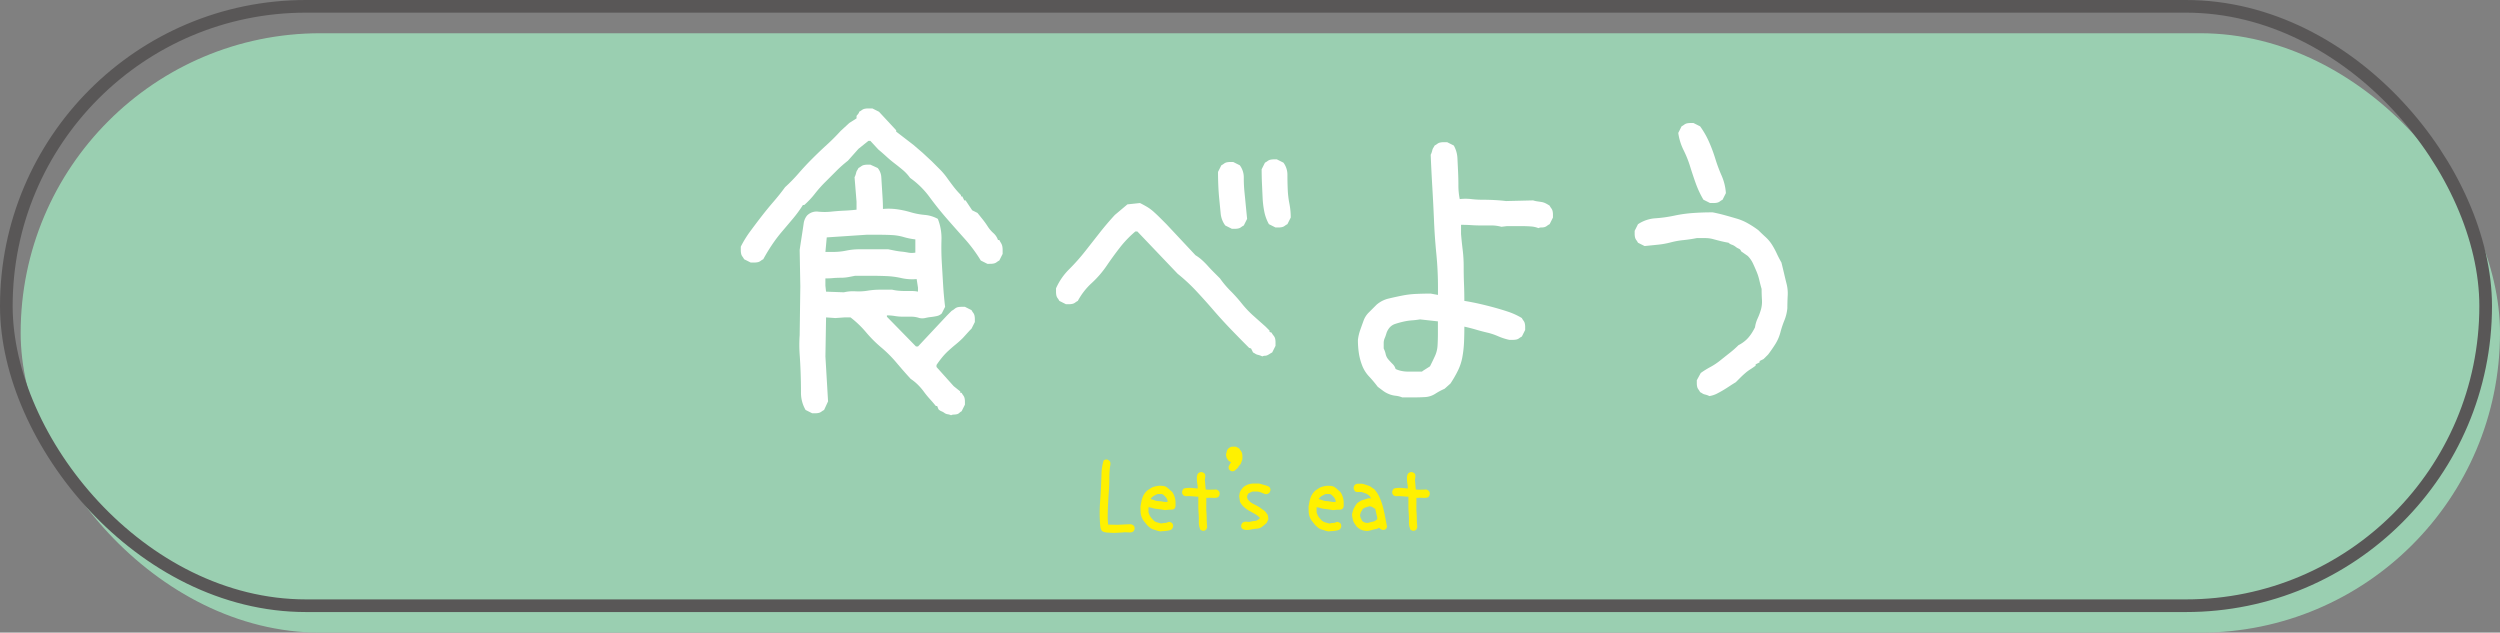
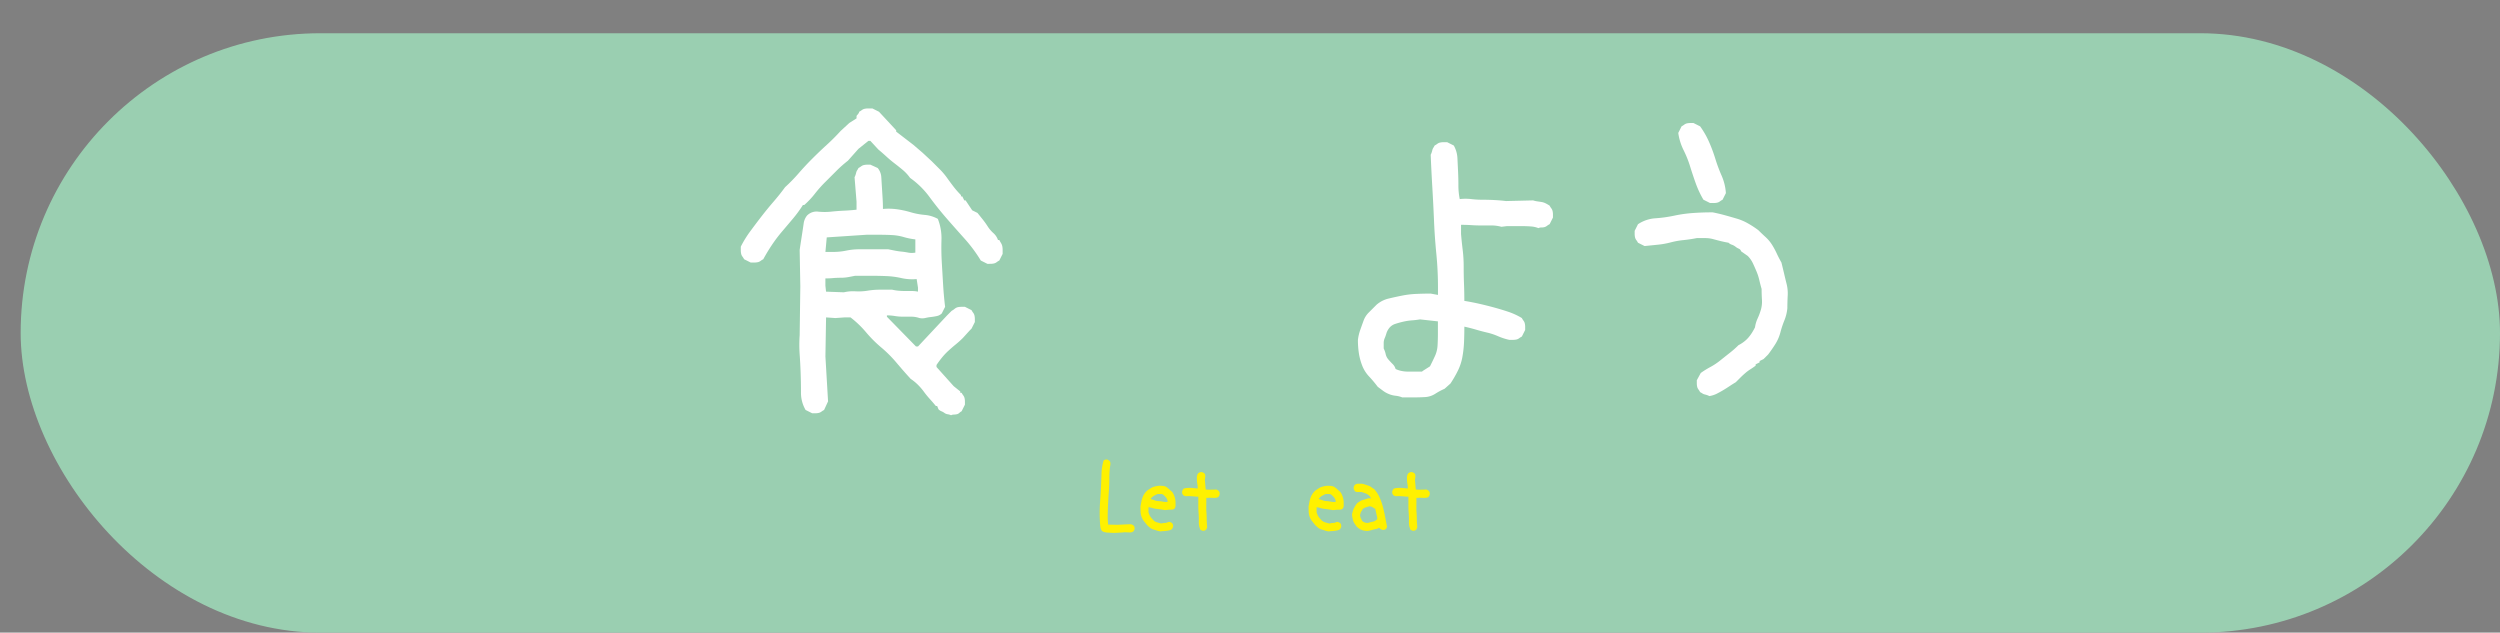
<svg xmlns="http://www.w3.org/2000/svg" viewBox="0 0 107.088 27.099">
  <rect x="0" y="0" width="107.088" height="27.099" fill="#808080" stroke="none" />
  <defs>
    <style>.cls-1{fill:#9acfb1;}.cls-2{fill:none;stroke:#595757;stroke-miterlimit:10;stroke-width:0.542px;}.cls-3{fill:#fff;}.cls-4{fill:#fff100;}</style>
  </defs>
  <g id="レイヤー_2" data-name="レイヤー 2">
    <g id="レイヤー_1-2" data-name="レイヤー 1">
      <rect class="cls-1" x="0.885" y="1.424" width="106.203" height="25.675" rx="12.838" />
-       <rect class="cls-2" x="0.271" y="0.271" width="106.203" height="25.675" rx="12.838" />
      <path class="cls-3" d="M42.296,11.302l-.283-.142a6.303,6.303,0,0,0-.694-.935q-.382-.425-.765-.864-.382-.439-.736-.92a3.633,3.633,0,0,0-.835-.821,1.788,1.788,0,0,0-.312-.34q-.17-.141-.354-.283-.184-.141-.354-.297-.17-.156-.34-.297l-.34-.368h-.085l-.425.34L36.32,6.884a5.347,5.347,0,0,0-.496.439l-.481.481a5.346,5.346,0,0,0-.439.496,3.611,3.611,0,0,1-.453.481h-.057a5.448,5.448,0,0,1-.425.581q-.226.269-.467.552a6.268,6.268,0,0,0-.439.581q-.198.297-.368.609a.757.757,0,0,0-.113.071.307.307,0,0,1-.127.057.733.733,0,0,1-.142.014h-.156l-.283-.142a.757.757,0,0,0-.071-.113.307.307,0,0,1-.057-.127.733.733,0,0,1-.014-.142V10.566a4.519,4.519,0,0,1,.411-.666q.241-.326.481-.637.241-.311.51-.623.269-.311.496-.623a6.937,6.937,0,0,0,.581-.595q.269-.311.581-.623.311-.311.623-.595.311-.283.595-.595l.368-.34.312-.198v-.085a.081.081,0,0,1,.028-.057.471.471,0,0,0,.057-.071.136.136,0,0,0,.028-.071.757.757,0,0,0,.113-.071.307.307,0,0,1,.127-.057.733.733,0,0,1,.142-.014h.184l.283.142.736.793V5.638l.736.566.396.34.396.368.34.34a2.894,2.894,0,0,1,.312.368q.141.198.283.382a3.633,3.633,0,0,0,.312.354v.057h.057l.085.17H41.361l.283.425.227.113c.076.094.151.189.227.283a3.267,3.267,0,0,1,.212.297,1.364,1.364,0,0,0,.241.283.689.689,0,0,1,.198.297h.057c.019.038.042.08.071.127a.441.441,0,0,1,.057.142.809.809,0,0,1,.014.156v.17l-.142.283a.758.758,0,0,0-.113.071.307.307,0,0,1-.127.057.672.672,0,0,1-.127.014Zm-1.558,6.485a.491.491,0,0,0-.142-.042.317.317,0,0,1-.142-.057.553.553,0,0,0-.127-.071.379.379,0,0,1-.127-.085l-.057-.142h-.057q-.114-.141-.255-.297a3.764,3.764,0,0,1-.255-.312,2.504,2.504,0,0,0-.255-.297,2.049,2.049,0,0,0-.312-.255q-.311-.34-.609-.694a5.33,5.33,0,0,0-.651-.651,5.329,5.329,0,0,1-.651-.651,4.261,4.261,0,0,0-.666-.637h-.255l-.396.028-.396-.028-.028,1.671.113,1.926-.17.368a.757.757,0,0,0-.113.071.307.307,0,0,1-.127.057.673.673,0,0,1-.127.014h-.142l-.283-.142a1.46,1.46,0,0,1-.198-.75q0-.411-.014-.821-.014-.411-.042-.807a5.907,5.907,0,0,1,0-.821l.028-2.096-.028-1.558c.019-.132.038-.26.057-.382s.038-.246.057-.368.038-.25.057-.382a.687.687,0,0,1,.142-.34.568.568,0,0,1,.481-.17,2.676,2.676,0,0,0,.552,0q.269-.029.552-.042t.538-.042V8.64l-.085-1.048a.724.724,0,0,0,.042-.099c.009-.028.019-.062.028-.099a.309.309,0,0,1,.042-.099.94.94,0,0,0,.057-.099.756.756,0,0,0,.113-.071.307.307,0,0,1,.127-.057.672.672,0,0,1,.127-.014h.142l.312.142a.669.669,0,0,1,.156.396c.009.151.019.302.028.453s.019.302.028.453.014.302.014.453a2.608,2.608,0,0,1,.609.014,3.978,3.978,0,0,1,.581.127,3.031,3.031,0,0,0,.595.113,1.422,1.422,0,0,1,.566.17,2.24,2.24,0,0,1,.156.906q-.014.481.014.963.029.481.057.963.029.481.085.935l-.142.283a.424.424,0,0,1-.212.113,2.314,2.314,0,0,1-.255.042,1.776,1.776,0,0,0-.241.042.574.574,0,0,1-.255,0,1.074,1.074,0,0,0-.34-.057h-.354a2.135,2.135,0,0,1-.354-.028,2.047,2.047,0,0,0-.34-.028V13.568L39.237,14.842h.085l1.246-1.331.198-.198a.777.777,0,0,0,.127-.085.333.333,0,0,1,.142-.071.733.733,0,0,1,.142-.014h.156l.283.142a.757.757,0,0,0,.071.113.307.307,0,0,1,.057.127.672.672,0,0,1,.014.127v.142l-.142.283-.085.085-.283.312a3.994,3.994,0,0,1-.297.269q-.156.127-.312.269a2.74,2.74,0,0,0-.283.297q-.127.156-.241.326v.085l.736.821.283.227v.057H41.191a.758.758,0,0,0,.071.113.307.307,0,0,1,.057.127.672.672,0,0,1,.014.127v.142l-.142.283a.384.384,0,0,0-.099.071.214.214,0,0,1-.113.057.673.673,0,0,1-.127.014A.249.249,0,0,0,40.738,17.788Zm-1.529-6.967v-.566a2.882,2.882,0,0,1-.496-.099,2.163,2.163,0,0,0-.496-.085q-.255-.014-.538-.014h-.566l-1.699.113-.057.623h.312a2.828,2.828,0,0,0,.581-.057,2.754,2.754,0,0,1,.566-.057H38.047c.094.019.189.038.283.057a2.834,2.834,0,0,0,.283.042,2.834,2.834,0,0,1,.283.042A.855.855,0,0,0,39.209,10.821Zm.113,1.671V12.322l-.057-.368a2.116,2.116,0,0,1-.651-.042,3.536,3.536,0,0,0-.637-.085q-.326-.014-.666-.014h-.68c-.094.019-.193.038-.297.057a1.805,1.805,0,0,1-.326.028q-.17,0-.326.014-.156.014-.326.014v.312l.028.255.765.028a1.686,1.686,0,0,1,.496-.042,2.42,2.42,0,0,0,.524-.028,3.183,3.183,0,0,1,.524-.042h.524a1.754,1.754,0,0,0,.255.042c.094.009.189.014.283.014h.283A1.428,1.428,0,0,1,39.322,12.492Z" />
-       <path class="cls-3" d="M54.071,15.267a.725.725,0,0,0-.099-.042c-.028-.009-.062-.019-.099-.028a.309.309,0,0,1-.099-.042.94.94,0,0,0-.099-.057l-.085-.17-.085-.028q-.368-.368-.765-.779-.396-.411-.75-.821-.354-.411-.736-.821a7.511,7.511,0,0,0-.807-.75L48.718,9.915h-.085a4.613,4.613,0,0,0-.666.694q-.297.382-.566.779a4.238,4.238,0,0,1-.637.736,2.876,2.876,0,0,0-.595.765.757.757,0,0,0-.113.071.307.307,0,0,1-.127.057.672.672,0,0,1-.127.014h-.142l-.283-.142a.757.757,0,0,0-.071-.113.307.307,0,0,1-.057-.127.733.733,0,0,1-.014-.142v-.156a2.668,2.668,0,0,1,.566-.821,8.56,8.56,0,0,0,.68-.765q.311-.396.623-.793.311-.396.651-.765l.538-.453.538-.057q.17.085.312.17a1.845,1.845,0,0,1,.283.212q.141.127.269.255l.269.269,1.246,1.331a1.791,1.791,0,0,1,.269.198,3.302,3.302,0,0,1,.255.255q.127.141.255.269l.269.269a4.027,4.027,0,0,0,.453.538,6.469,6.469,0,0,1,.481.538,4.337,4.337,0,0,0,.496.524q.269.241.524.467l.17.17v.057l.085.028a.776.776,0,0,0,.085.127.333.333,0,0,1,.071.142.733.733,0,0,1,.014.142v.156l-.142.283a.94.94,0,0,0-.099.057.944.944,0,0,1-.099.057.249.249,0,0,1-.113.028A.249.249,0,0,0,54.071,15.267ZM52.768,9.801l-.283-.142a1.017,1.017,0,0,1-.198-.524q-.029-.297-.057-.581-.029-.283-.042-.581-.014-.297-.014-.609l.142-.283a.757.757,0,0,0,.113-.071.307.307,0,0,1,.127-.057.672.672,0,0,1,.127-.014h.142l.283.142a.871.871,0,0,1,.17.538,5.936,5.936,0,0,0,.028.595q.029.283.057.581.029.297.057.581l-.142.283a.756.756,0,0,0-.113.071.307.307,0,0,1-.127.057.672.672,0,0,1-.127.014Zm1.869-.057-.283-.142a1.846,1.846,0,0,1-.198-.538,3.904,3.904,0,0,1-.071-.581q-.014-.297-.028-.609-.014-.311-.014-.623l.142-.283a.758.758,0,0,0,.113-.071.307.307,0,0,1,.127-.057.672.672,0,0,1,.127-.014h.142l.283.142a.871.871,0,0,1,.17.538q0,.311.014.623a3.947,3.947,0,0,0,.071.595,3.042,3.042,0,0,1,.057.595l-.142.283a.756.756,0,0,0-.113.071.307.307,0,0,1-.127.057.673.673,0,0,1-.127.014Z" />
      <path class="cls-3" d="M60.064,17.023a1.038,1.038,0,0,0-.283-.071,1.039,1.039,0,0,1-.283-.071,1.109,1.109,0,0,1-.255-.142c-.076-.057-.151-.113-.227-.17a5.327,5.327,0,0,0-.368-.439,1.449,1.449,0,0,1-.297-.467,2.543,2.543,0,0,1-.142-.524,3.728,3.728,0,0,1-.042-.581,2,2,0,0,1,.099-.425c.047-.132.094-.264.142-.396a.947.947,0,0,1,.227-.354l.326-.326a1.208,1.208,0,0,1,.524-.269q.297-.071.581-.127a3.949,3.949,0,0,1,.595-.071q.311-.014.623-.014l.312.057v-.34q0-.708-.071-1.43-.071-.722-.099-1.416-.029-.694-.071-1.402-.042-.708-.071-1.416a.722.722,0,0,0,.042-.099c.009-.028.019-.062.028-.099a.309.309,0,0,1,.042-.099.944.944,0,0,0,.057-.099.757.757,0,0,0,.113-.071.307.307,0,0,1,.127-.057.672.672,0,0,1,.127-.014h.17l.283.142a1.22,1.22,0,0,1,.156.538q.014.283.028.581.014.297.014.595a2.967,2.967,0,0,0,.057.581,2.157,2.157,0,0,1,.496,0,4.205,4.205,0,0,0,.496.028q.255,0,.51.014.255.014.481.042L65.671,8.584a1.027,1.027,0,0,0,.184.042c.066.009.127.019.184.028a.595.595,0,0,1,.17.057,1.61,1.61,0,0,1,.17.099.757.757,0,0,0,.071.113.307.307,0,0,1,.057.127.672.672,0,0,1,.014.127v.142l-.142.283a.757.757,0,0,0-.113.071.316.316,0,0,1-.113.057.533.533,0,0,1-.127.014.278.278,0,0,0-.127.028,1.073,1.073,0,0,0-.312-.071q-.17-.014-.354-.014h-.694l-.227.028a1.548,1.548,0,0,0-.425-.057h-.439q-.212,0-.425-.014-.212-.014-.439-.014V10.028q.029.34.071.68a5.829,5.829,0,0,1,.042.722q0,.382.014.736.014.354.014.722.34.056.651.127.311.071.623.156.311.085.609.184a2.92,2.92,0,0,1,.581.269.757.757,0,0,0,.071.113.307.307,0,0,1,.057.127.672.672,0,0,1,.014.127v.142l-.142.283a.756.756,0,0,0-.113.071.307.307,0,0,1-.127.057.733.733,0,0,1-.142.014H64.651a2.607,2.607,0,0,1-.481-.156,2.704,2.704,0,0,0-.467-.156q-.241-.056-.481-.127-.241-.071-.496-.127,0,.34-.014.666a4.693,4.693,0,0,1-.071.637,2.209,2.209,0,0,1-.198.595,4.957,4.957,0,0,1-.312.538l-.255.227a2.705,2.705,0,0,0-.396.212.894.894,0,0,1-.439.142c-.161.009-.321.014-.481.014Zm.878-1.133.312-.198q.114-.226.212-.439a1.26,1.26,0,0,0,.113-.467q.014-.255.014-.51v-.51l-.765-.085q-.17.029-.354.042a2.461,2.461,0,0,0-.368.057q-.184.042-.354.099a.546.546,0,0,0-.283.227.665.665,0,0,0-.085.184,1.692,1.692,0,0,1-.071.198.532.532,0,0,0-.042.212v.227a1.059,1.059,0,0,1,.085.241.515.515,0,0,0,.113.227c.057.066.118.132.184.198a.46.46,0,0,1,.127.212,1.029,1.029,0,0,0,.255.085,1.429,1.429,0,0,0,.283.028h.595Z" />
      <path class="cls-3" d="M73.221,16.966a.722.722,0,0,0-.099-.042c-.028-.009-.062-.019-.099-.028a.309.309,0,0,1-.099-.042.94.94,0,0,0-.099-.057.757.757,0,0,0-.071-.113.307.307,0,0,1-.057-.127.672.672,0,0,1-.014-.127v-.142l.17-.312a3.774,3.774,0,0,1,.411-.255,2.78,2.78,0,0,0,.425-.283q.212-.17.411-.326a4.121,4.121,0,0,0,.368-.326,1.475,1.475,0,0,0,.227-.142,1.238,1.238,0,0,0,.198-.184,1.748,1.748,0,0,0,.156-.212c.047-.076.09-.151.127-.227a1.372,1.372,0,0,1,.113-.382,2.612,2.612,0,0,0,.142-.382,1.261,1.261,0,0,0,.042-.425c-.009-.151-.014-.302-.014-.453q-.056-.198-.099-.382a2.201,2.201,0,0,0-.113-.354q-.071-.17-.156-.354a1.124,1.124,0,0,0-.227-.326l-.283-.198a.172.172,0,0,0-.099-.113.574.574,0,0,1-.142-.085.51.51,0,0,0-.156-.085.358.358,0,0,1-.142-.085q-.17-.029-.34-.071-.17-.042-.326-.085a1.29,1.29,0,0,0-.34-.042h-.354q-.283.056-.566.085a3.552,3.552,0,0,0-.552.099,3.55,3.55,0,0,1-.552.099q-.283.029-.566.057l-.283-.142a.757.757,0,0,0-.071-.113.307.307,0,0,1-.057-.127.672.672,0,0,1-.014-.127v-.142l.142-.283a1.521,1.521,0,0,1,.75-.255,5.745,5.745,0,0,0,.807-.113,5.745,5.745,0,0,1,.807-.113q.411-.029.835-.028.283.056.538.127.255.071.496.142a2.242,2.242,0,0,1,.467.198A4.138,4.138,0,0,1,75.317,9.858q.141.141.312.297a1.608,1.608,0,0,1,.283.34,3.478,3.478,0,0,1,.198.368q.085.184.198.382.056.226.113.467.056.241.113.467a1.686,1.686,0,0,1,.042.496q-.014.269-.014.524a1.864,1.864,0,0,1-.127.524,4.104,4.104,0,0,0-.17.51,1.797,1.797,0,0,1-.212.496q-.141.226-.312.453l-.198.198-.17.085v.057l-.17.085v.057c-.076.057-.151.108-.227.156a1.803,1.803,0,0,0-.227.17c-.076.066-.146.132-.212.198l-.184.184q-.141.085-.269.17-.127.085-.269.17c-.094.057-.189.108-.283.156A1.093,1.093,0,0,1,73.221,16.966Zm.028-8.27-.283-.142a4.191,4.191,0,0,1-.326-.694q-.127-.354-.241-.722a4.625,4.625,0,0,0-.283-.708,2.388,2.388,0,0,1-.227-.736l.142-.283a.756.756,0,0,0,.113-.071.307.307,0,0,1,.127-.057A.672.672,0,0,1,72.4,5.27h.142l.283.142a3.597,3.597,0,0,1,.382.666,6.619,6.619,0,0,1,.269.722,6.616,6.616,0,0,0,.269.722,2.246,2.246,0,0,1,.184.75l-.142.283a.757.757,0,0,0-.113.071.307.307,0,0,1-.127.057.673.673,0,0,1-.127.014Z" />
      <path class="cls-4" d="M47.563,22.823a.494.494,0,0,0-.097-.009.494.494,0,0,1-.097-.009q-.044-.009-.088-.022a.251.251,0,0,1-.079-.04.41.41,0,0,1-.066-.171q-.013-.092-.018-.185l-.009-.189q-.004-.097-.004-.193,0-.29.022-.571t.035-.571q.013-.29.022-.58a2.145,2.145,0,0,1,.088-.554.231.231,0,0,0,.035-.022.097.097,0,0,1,.04-.018.204.204,0,0,1,.04-.004h.044l.088.044a.231.231,0,0,0,.022.035.097.097,0,0,1,.018.04.223.223,0,0,1,.004.044v.048a3.725,3.725,0,0,0-.044.576q0,.294-.022.589t-.035.584q-.013.29-.013.58l.018.246.396.009.562-.026a.078.078,0,0,0,.035.009.078.078,0,0,1,.035.009.286.286,0,0,1,.031.018.286.286,0,0,0,.031.018.231.231,0,0,0,.022.035.097.097,0,0,1,.018.04.204.204,0,0,1,.004.04v.044l-.044.088a.231.231,0,0,0-.035.022.097.097,0,0,1-.04.018l-.04.009a.185.185,0,0,1-.044.004l-.229-.009q-.07.009-.149.013l-.154.009q-.075.004-.149.004Z" />
      <path class="cls-4" d="M49.714,22.762a.767.767,0,0,1-.158-.035q-.079-.026-.154-.048a.409.409,0,0,1-.141-.075,1.548,1.548,0,0,1-.127-.114q-.07-.088-.136-.171a.629.629,0,0,1-.101-.185.738.738,0,0,1-.04-.215q-.004-.114-.004-.229.018-.097.035-.189a1.256,1.256,0,0,1,.048-.18.742.742,0,0,1,.083-.167A.779.779,0,0,1,49.152,21.004q.07-.044.136-.088a.513.513,0,0,1,.141-.066,1.252,1.252,0,0,1,.158-.035.668.668,0,0,1,.171-.004.478.478,0,0,1,.132.018.311.311,0,0,1,.114.062q.053.044.101.088t.101.088a.661.661,0,0,1,.083.145.937.937,0,0,1,.048.154.747.747,0,0,1,.018.163v.171l-.044.088a.175.175,0,0,1-.097.04q-.053.004-.11.004a.668.668,0,0,0-.11.009.64.64,0,0,1-.105.009q-.088-.018-.176-.031t-.176-.022a.848.848,0,0,1-.171-.035.848.848,0,0,0-.171-.035v.22q.018.044.035.092a.397.397,0,0,0,.048.092.917.917,0,0,0,.066.084q.035.04.07.075a.303.303,0,0,0,.079.057.5.5,0,0,0,.092.035q.048.013.092.026a.335.335,0,0,0,.097.013.235.235,0,0,1,.088-.018.447.447,0,0,0,.088-.009.314.314,0,0,0,.079-.026.142.142,0,0,1,.088-.009l.088.044a.231.231,0,0,0,.022.035.097.097,0,0,1,.018.04.224.224,0,0,1,.004.044v.048l-.044.088a.265.265,0,0,1-.11.057q-.057.013-.123.022t-.132.013Q49.776,22.753,49.714,22.762Zm.299-1.266v-.044a.436.436,0,0,0-.022-.066.354.354,0,0,0-.031-.057.349.349,0,0,0-.044-.053l-.053-.053a.27.27,0,0,0-.057-.044.131.131,0,0,0-.066-.018h-.141a.287.287,0,0,0-.083.031q-.04.022-.075.04a.336.336,0,0,0-.07.048q-.035.031-.07.066l-.009.035a1.088,1.088,0,0,1,.158.048.541.541,0,0,0,.171.035,1.109,1.109,0,0,1,.176.022.83.83,0,0,0,.171.018Z" />
      <path class="cls-4" d="M51.506,22.735l-.088-.044a.776.776,0,0,1-.066-.338q.004-.18-.009-.356t-.013-.356v-.365a1.553,1.553,0,0,1-.163-.009q-.083-.009-.167-.013a1.672,1.672,0,0,0-.171,0,.205.205,0,0,1-.149-.048.231.231,0,0,0-.022-.035.097.097,0,0,1-.018-.04.204.204,0,0,1-.004-.04V21.048l.044-.097a.194.194,0,0,1,.075-.035A.711.711,0,0,1,50.838,20.903q.044-.004.092-.004h.092l.281.026v-.105l-.018-.105q-.009-.053-.013-.105t-.004-.105v-.105a.241.241,0,0,0,.013-.031l.009-.031a.098.098,0,0,1,.013-.031.288.288,0,0,0,.018-.031.231.231,0,0,0,.04-.026.103.103,0,0,1,.044-.022.224.224,0,0,1,.044-.004h.048l.088.044a.23.23,0,0,0,.022.035.097.097,0,0,1,.018.04A.204.204,0,0,1,51.629,20.38v.044l-.018.132.035.413.141.009.325-.009.088.053a.231.231,0,0,0,.022.035.097.097,0,0,1,.018.04.224.224,0,0,1,.004.044v.048l-.044.088a.231.231,0,0,0-.035.022A.099.099,0,0,1,52.13,21.316a.163.163,0,0,1-.04.004.087.087,0,0,0-.04.009l-.255-.009-.079.009-.044-.009v.562q.009.088.013.176t.004.185a1.726,1.726,0,0,0,.009.18,1.726,1.726,0,0,1,.009.18l-.044.088a.231.231,0,0,0-.035.022.097.097,0,0,1-.04.018.204.204,0,0,1-.04.004Z" />
-       <path class="cls-4" d="M52.761,20.187,52.673,20.143a.231.231,0,0,0-.022-.035.096.096,0,0,1-.018-.04.204.204,0,0,1-.004-.04v-.044l.07-.132.035-.044-.114-.079q-.018-.026-.04-.057a.33.33,0,0,1-.035-.062A.243.243,0,0,1,52.528,19.545a.593.593,0,0,0-.013-.07q.009-.035.018-.075t.018-.075a.193.193,0,0,1,.031-.066.453.453,0,0,1,.048-.057.642.642,0,0,1,.066-.044.187.187,0,0,1,.075-.022q.044-.004.083-.004h.084l.132.07v.018h.018q.035.053.07.101a.287.287,0,0,1,.048.105.546.546,0,0,1,.013.123v.127a.386.386,0,0,0-.026.066q-.009.031-.022.066a.455.455,0,0,1-.031.066q-.018.031-.035.057h-.018l-.07.114h-.018v.018l-.035.035h-.018l-.018.026a.33.33,0,0,1-.035.031.172.172,0,0,1-.04.022.118.118,0,0,1-.044.009Z" />
-       <path class="cls-4" d="M53.334,22.7a.241.241,0,0,0-.031-.013l-.031-.009a.098.098,0,0,1-.031-.013.287.287,0,0,0-.031-.018.231.231,0,0,0-.022-.035.097.097,0,0,1-.018-.04.204.204,0,0,1-.004-.04v-.044l.044-.088q.018-.009.04-.022a.307.307,0,0,1,.044-.022.118.118,0,0,1,.044-.009h.048l.114.009q.062-.009.119-.022a.777.777,0,0,1,.123-.018.267.267,0,0,0,.119-.035.474.474,0,0,0,.097-.075l.009-.026a1.014,1.014,0,0,0-.224-.171l-.237-.132a1.179,1.179,0,0,1-.224-.163.754.754,0,0,1-.167-.22l-.035-.246.018-.105a.34.34,0,0,1,.031-.097.499.499,0,0,1,.053-.084q.031-.04.066-.083a.625.625,0,0,1,.145-.097.717.717,0,0,1,.158-.053.852.852,0,0,1,.176-.018h.18a.776.776,0,0,1,.119.026q.057.018.119.035t.119.035a.42.42,0,0,1,.11.053.231.231,0,0,0,.022.035.097.097,0,0,1,.018.04.204.204,0,0,1,.004.04v.044l-.044.088a.138.138,0,0,0-.035.026.077.077,0,0,1-.04.022l-.04.009a.185.185,0,0,1-.044.004.755.755,0,0,1-.136-.048.798.798,0,0,0-.132-.048.544.544,0,0,0-.141-.018h-.154l-.176.079a.154.154,0,0,1-.022.044.172.172,0,0,0-.022.04.129.129,0,0,0-.009.048v.053l.018.053a.123.123,0,0,0,.031.048l.044.044.04.04a.975.975,0,0,0,.149.092q.079.04.154.079a1.074,1.074,0,0,1,.149.097q.075.057.145.101l.079.079a.323.323,0,0,0,.044.066.16.16,0,0,1,.035.07.742.742,0,0,1,.013.079.756.756,0,0,1,.004.083l-.07.149q-.097.088-.193.163a.403.403,0,0,1-.224.084,1.777,1.777,0,0,0-.25.035A.919.919,0,0,1,53.334,22.7Z" />
      <path class="cls-4" d="M56.915,22.762a.767.767,0,0,1-.158-.035q-.079-.026-.154-.048a.409.409,0,0,1-.141-.075,1.545,1.545,0,0,1-.127-.114q-.07-.088-.136-.171a.629.629,0,0,1-.101-.185.738.738,0,0,1-.04-.215q-.004-.114-.004-.229.018-.097.035-.189a1.257,1.257,0,0,1,.048-.18.742.742,0,0,1,.084-.167.779.779,0,0,1,.132-.149q.07-.044.136-.088a.513.513,0,0,1,.141-.066,1.253,1.253,0,0,1,.158-.035.668.668,0,0,1,.171-.004.478.478,0,0,1,.132.018.311.311,0,0,1,.114.062q.053.044.101.088t.101.088a.661.661,0,0,1,.084.145.937.937,0,0,1,.048.154.747.747,0,0,1,.018.163v.171l-.044.088a.175.175,0,0,1-.097.04q-.053.004-.11.004a.667.667,0,0,0-.11.009.641.641,0,0,1-.105.009q-.088-.018-.176-.031t-.176-.022a.848.848,0,0,1-.171-.035.848.848,0,0,0-.171-.035v.22q.018.044.035.092a.397.397,0,0,0,.048.092.917.917,0,0,0,.066.084q.035.04.07.075a.302.302,0,0,0,.079.057.5.5,0,0,0,.092.035q.048.013.092.026a.335.335,0,0,0,.097.013.235.235,0,0,1,.088-.018.447.447,0,0,0,.088-.009.314.314,0,0,0,.079-.026.142.142,0,0,1,.088-.009l.088.044a.231.231,0,0,0,.022.035.097.097,0,0,1,.018.04.224.224,0,0,1,.004.044v.048l-.044.088a.265.265,0,0,1-.11.057q-.057.013-.123.022t-.132.013Q56.976,22.753,56.915,22.762Zm.299-1.266v-.044a.435.435,0,0,0-.022-.066.354.354,0,0,0-.031-.057.349.349,0,0,0-.044-.053l-.053-.053a.27.27,0,0,0-.057-.044.131.131,0,0,0-.066-.018h-.141a.287.287,0,0,0-.084.031q-.04.022-.075.04a.336.336,0,0,0-.07.048q-.035.031-.07.066l-.009.035a1.088,1.088,0,0,1,.158.048.541.541,0,0,0,.171.035,1.108,1.108,0,0,1,.176.022.83.83,0,0,0,.171.018Z" />
      <path class="cls-4" d="M58.539,22.744q-.062-.009-.119-.018a.427.427,0,0,1-.114-.035.621.621,0,0,1-.105-.062.776.776,0,0,1-.092-.079q-.044-.062-.083-.119a.467.467,0,0,1-.062-.127,1.235,1.235,0,0,1-.035-.141.81.81,0,0,1-.013-.149q.018-.062.035-.127a.566.566,0,0,1,.048-.123q.031-.057.066-.114a.602.602,0,0,1,.088-.11,1.445,1.445,0,0,1,.123-.079.517.517,0,0,1,.132-.053,1.297,1.297,0,0,0,.141-.044.319.319,0,0,1,.149-.018l.026.009V21.338a.491.491,0,0,0-.04-.066A.321.321,0,0,0,58.631,21.215a.399.399,0,0,0-.062-.044q-.031-.018-.066-.035a1.041,1.041,0,0,1-.114-.04.306.306,0,0,0-.119-.022h-.132a.149.149,0,0,1-.11-.044.154.154,0,0,0-.022-.044.097.097,0,0,1-.018-.04.204.204,0,0,1-.004-.04v-.044l.044-.088a.284.284,0,0,1,.07-.04.224.224,0,0,1,.079-.013h.176q.07.018.136.04l.132.044a.417.417,0,0,1,.123.066,1.045,1.045,0,0,0,.119.079,1.37,1.37,0,0,1,.237.369,2.698,2.698,0,0,1,.141.409q.053.207.092.417t.083.422l-.044.088a.231.231,0,0,0-.035.022.097.097,0,0,1-.04.018.204.204,0,0,1-.04.004h-.044l-.088-.044-.053-.053a.265.265,0,0,1-.123.057q-.07.013-.136.031t-.136.035A.578.578,0,0,1,58.539,22.744Zm.369-.439.07-.044v-.018a.014.014,0,0,0,.013-.009.039.039,0,0,0,.004-.018v-.035l-.088-.396a.093.093,0,0,1-.062-.022.396.396,0,0,0-.057-.04.259.259,0,0,0-.066-.026.289.289,0,0,0-.07-.009.65.65,0,0,0-.07.022.556.556,0,0,1-.075.022.191.191,0,0,0-.07.031.193.193,0,0,1-.066.031.245.245,0,0,1-.031.07q-.022.035-.04.066a.251.251,0,0,0-.026.07q-.009.04-.018.075.009.035.018.075a.251.251,0,0,0,.026.07q.018.031.035.066a.174.174,0,0,0,.053.062.243.243,0,0,1,.048.022.137.137,0,0,0,.048.018l.053.009a.32.32,0,0,0,.053.004q.035-.009.079-.022t.084-.022l.079-.018A.194.194,0,0,0,58.908,22.305Z" />
      <path class="cls-4" d="M60.506,22.735l-.088-.044a.776.776,0,0,1-.066-.338q.004-.18-.009-.356t-.013-.356v-.365a1.553,1.553,0,0,1-.163-.009q-.083-.009-.167-.013a1.672,1.672,0,0,0-.171,0,.205.205,0,0,1-.149-.048.231.231,0,0,0-.022-.035.097.097,0,0,1-.018-.04.204.204,0,0,1-.004-.04V21.048l.044-.097a.194.194,0,0,1,.075-.035A.711.711,0,0,1,59.838,20.903q.044-.004.092-.004h.092l.281.026v-.105l-.018-.105q-.009-.053-.013-.105t-.004-.105v-.105a.241.241,0,0,0,.013-.031l.009-.031a.098.098,0,0,1,.013-.031.288.288,0,0,0,.018-.031.231.231,0,0,0,.04-.026.103.103,0,0,1,.044-.022.224.224,0,0,1,.044-.004h.048l.088.044a.23.23,0,0,0,.022.035.097.097,0,0,1,.018.04A.204.204,0,0,1,60.629,20.38v.044l-.018.132.035.413.141.009.325-.009.088.053a.231.231,0,0,0,.022.035.097.097,0,0,1,.018.04.224.224,0,0,1,.004.044v.048l-.044.088a.231.231,0,0,0-.035.022A.099.099,0,0,1,61.13,21.316a.163.163,0,0,1-.04.004.087.087,0,0,0-.04.009l-.255-.009-.079.009-.044-.009v.562q.009.088.013.176t.004.185a1.726,1.726,0,0,0,.009.18,1.726,1.726,0,0,1,.009.18l-.044.088a.231.231,0,0,0-.035.022.097.097,0,0,1-.04.018.204.204,0,0,1-.04.004Z" />
    </g>
  </g>
</svg>